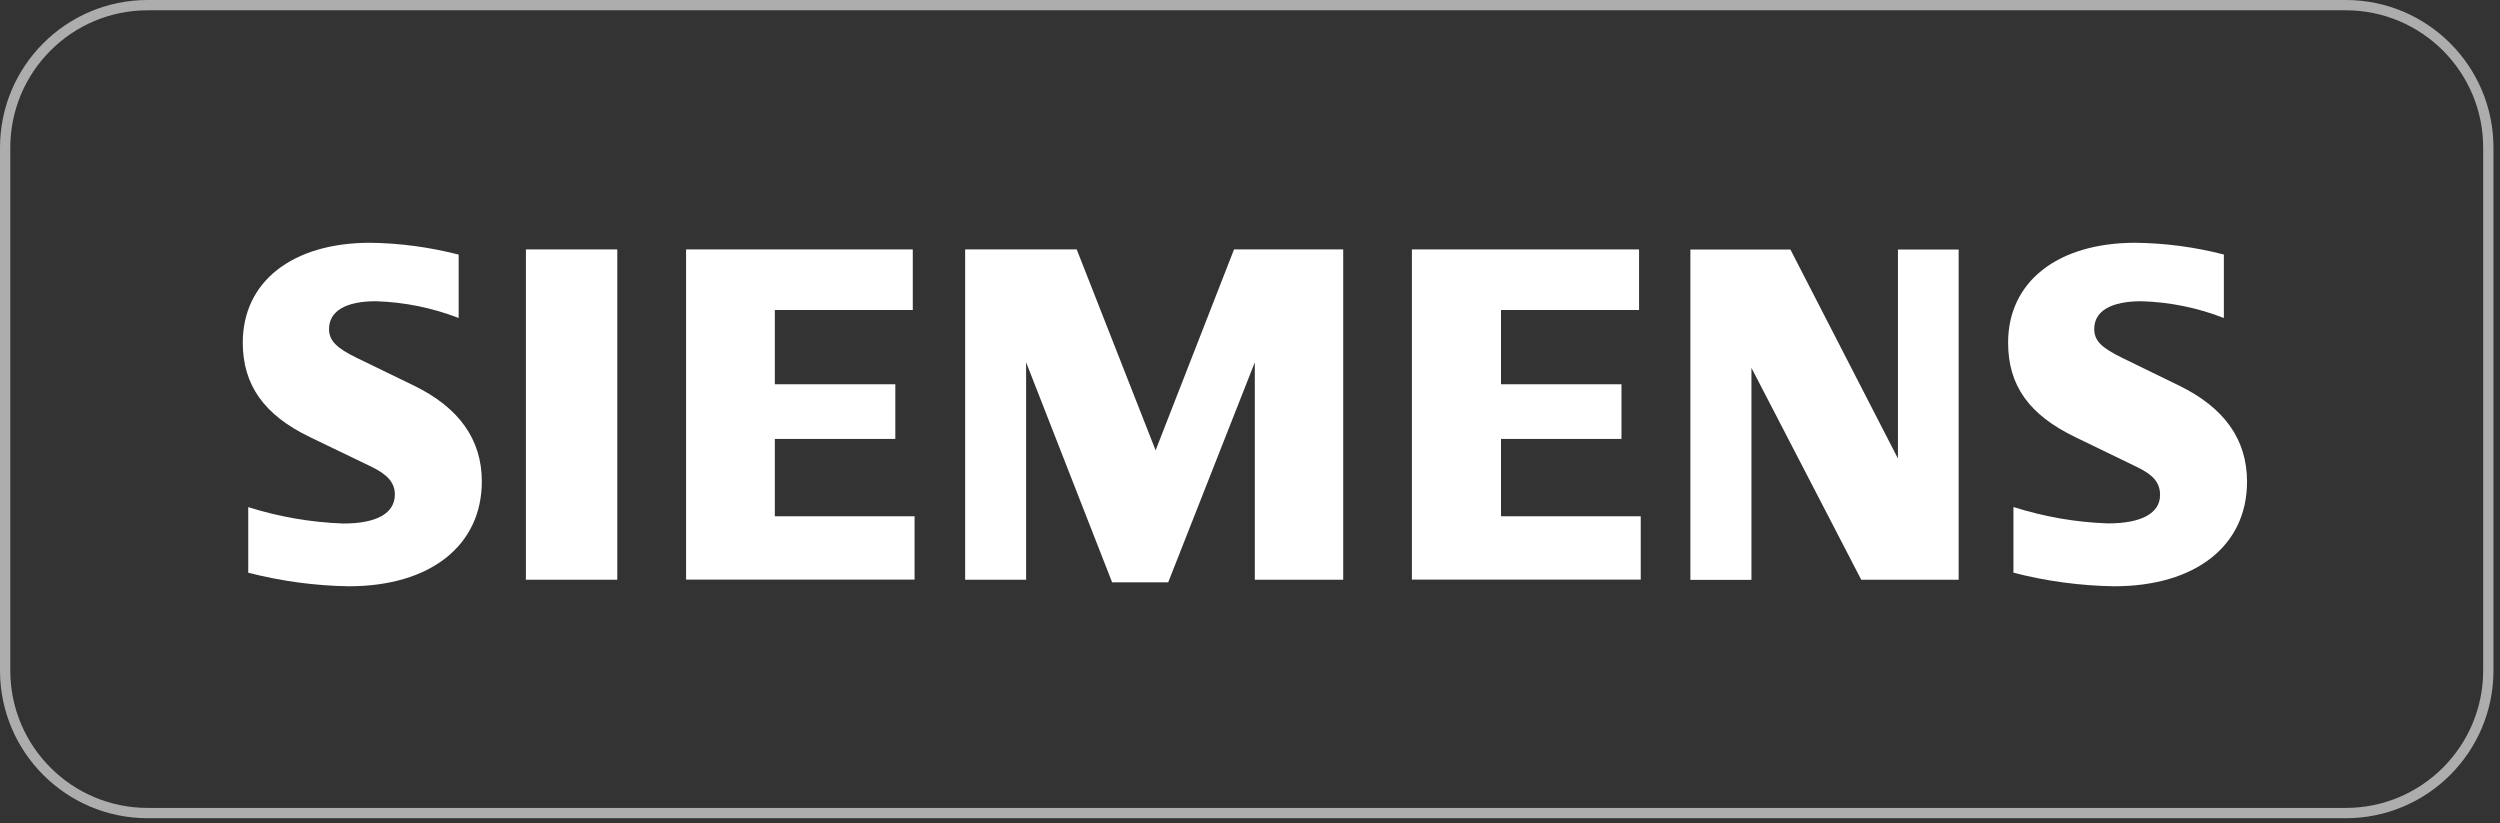
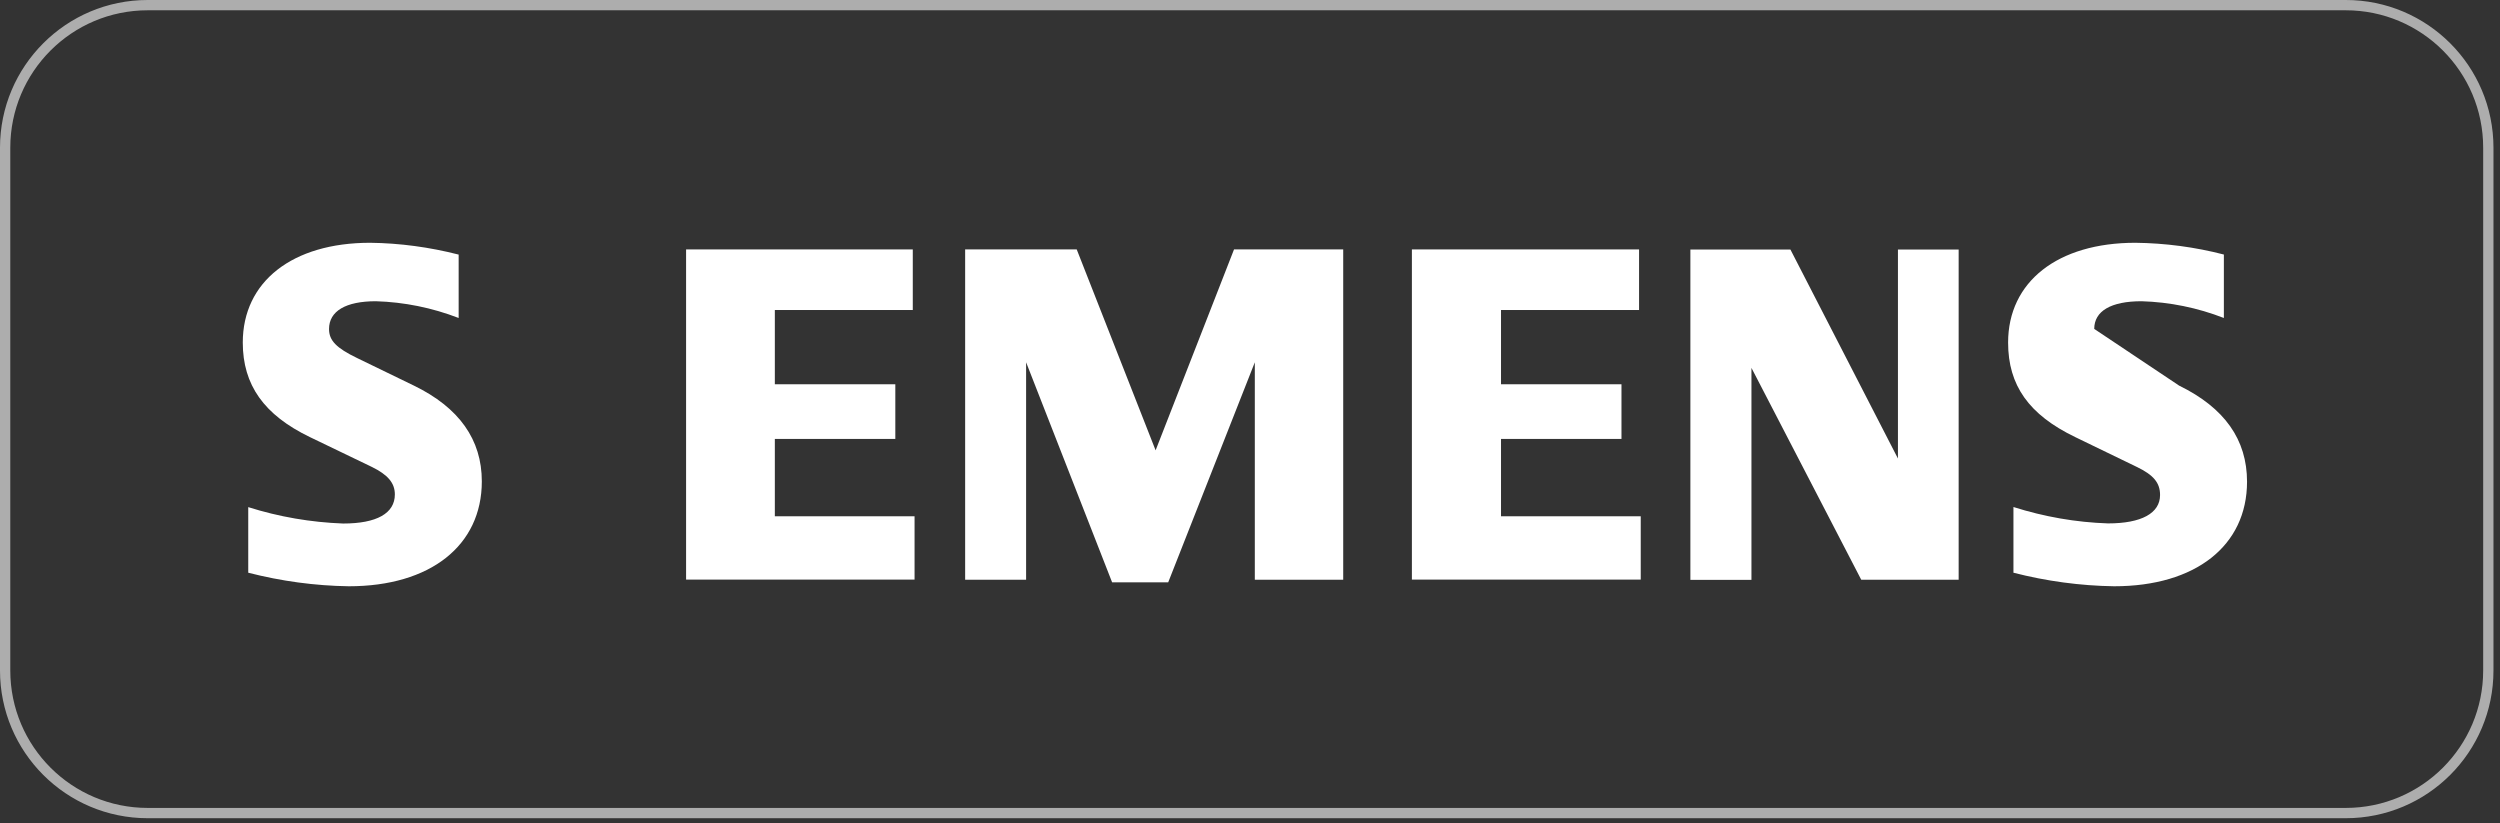
<svg xmlns="http://www.w3.org/2000/svg" width="243" height="80" viewBox="0 0 243 80" fill="none">
  <rect x="0" y="0" width="243" height="80" fill="#333333" stroke="none" />
  <path d="M228.007 0.5H14.358C6.705 0.5 0.5 6.705 0.5 14.358V65.172C0.5 72.826 6.705 79.03 14.358 79.03H228.007C235.661 79.03 241.865 72.826 241.865 65.172V14.358C241.865 6.705 235.661 0.5 228.007 0.5Z" stroke="white" stroke-opacity="0.6" />
  <path fill-rule="evenodd" clip-rule="evenodd" d="M44.581 24.741V30.908C42.006 29.915 39.281 29.36 36.532 29.28C33.61 29.28 31.982 30.238 31.982 31.982C31.982 33.091 32.686 33.83 34.73 34.811L40.228 37.479C44.628 39.615 46.833 42.734 46.833 46.787C46.833 53.035 41.821 56.985 33.91 56.985C30.608 56.938 27.328 56.488 24.129 55.668V49.293C27.12 50.24 30.227 50.771 33.356 50.887C36.624 50.887 38.38 49.894 38.38 48.057C38.38 46.949 37.698 46.141 36.128 45.378L30.111 42.48C25.665 40.331 23.598 37.421 23.598 33.298C23.598 27.374 28.413 23.598 35.978 23.598C38.876 23.632 41.752 24.025 44.558 24.741" fill="white" />
-   <path d="M60 24.244H51.119V56.349H60V24.244Z" fill="white" />
  <path fill-rule="evenodd" clip-rule="evenodd" d="M88.722 24.244V30.133H75.314V37.351H87.025V42.664H75.314V50.182H88.895V56.337H66.688V24.244H88.734H88.722Z" fill="white" />
  <path fill-rule="evenodd" clip-rule="evenodd" d="M130.56 24.244V56.349H121.968V35.215L113.549 56.603H108.098L99.737 35.215V56.349H93.812V24.244H104.657L112.325 43.772L119.947 24.244H130.548H130.56Z" fill="white" />
  <path fill-rule="evenodd" clip-rule="evenodd" d="M159.317 24.244V30.133H145.898V37.351H157.608V42.664H145.898V50.182H159.479V56.337H137.236V24.244H159.317Z" fill="white" />
  <path fill-rule="evenodd" clip-rule="evenodd" d="M190.381 24.244V56.349H180.912L170.241 35.758V56.36H164.305V24.255H174.029L184.48 44.569V24.255H190.393L190.381 24.244Z" fill="white" />
-   <path fill-rule="evenodd" clip-rule="evenodd" d="M216.16 24.741V30.908C213.607 29.915 210.894 29.36 208.157 29.28C205.2 29.28 203.56 30.227 203.56 31.97C203.56 33.102 204.218 33.783 206.332 34.811L211.806 37.479C216.229 39.639 218.412 42.734 218.412 46.822C218.412 53.047 213.4 56.985 205.5 56.985C202.197 56.938 198.906 56.488 195.707 55.668V49.282C198.687 50.229 201.782 50.771 204.9 50.875C208.157 50.875 209.958 49.882 209.958 48.115C209.958 46.926 209.323 46.164 207.683 45.378L201.701 42.48C197.208 40.308 195.188 37.456 195.188 33.298C195.188 27.374 200.015 23.598 207.556 23.598C210.466 23.632 213.353 24.013 216.16 24.741Z" fill="white" />
+   <path fill-rule="evenodd" clip-rule="evenodd" d="M216.16 24.741V30.908C213.607 29.915 210.894 29.36 208.157 29.28C205.2 29.28 203.56 30.227 203.56 31.97L211.806 37.479C216.229 39.639 218.412 42.734 218.412 46.822C218.412 53.047 213.4 56.985 205.5 56.985C202.197 56.938 198.906 56.488 195.707 55.668V49.282C198.687 50.229 201.782 50.771 204.9 50.875C208.157 50.875 209.958 49.882 209.958 48.115C209.958 46.926 209.323 46.164 207.683 45.378L201.701 42.48C197.208 40.308 195.188 37.456 195.188 33.298C195.188 27.374 200.015 23.598 207.556 23.598C210.466 23.632 213.353 24.013 216.16 24.741Z" fill="white" />
</svg>